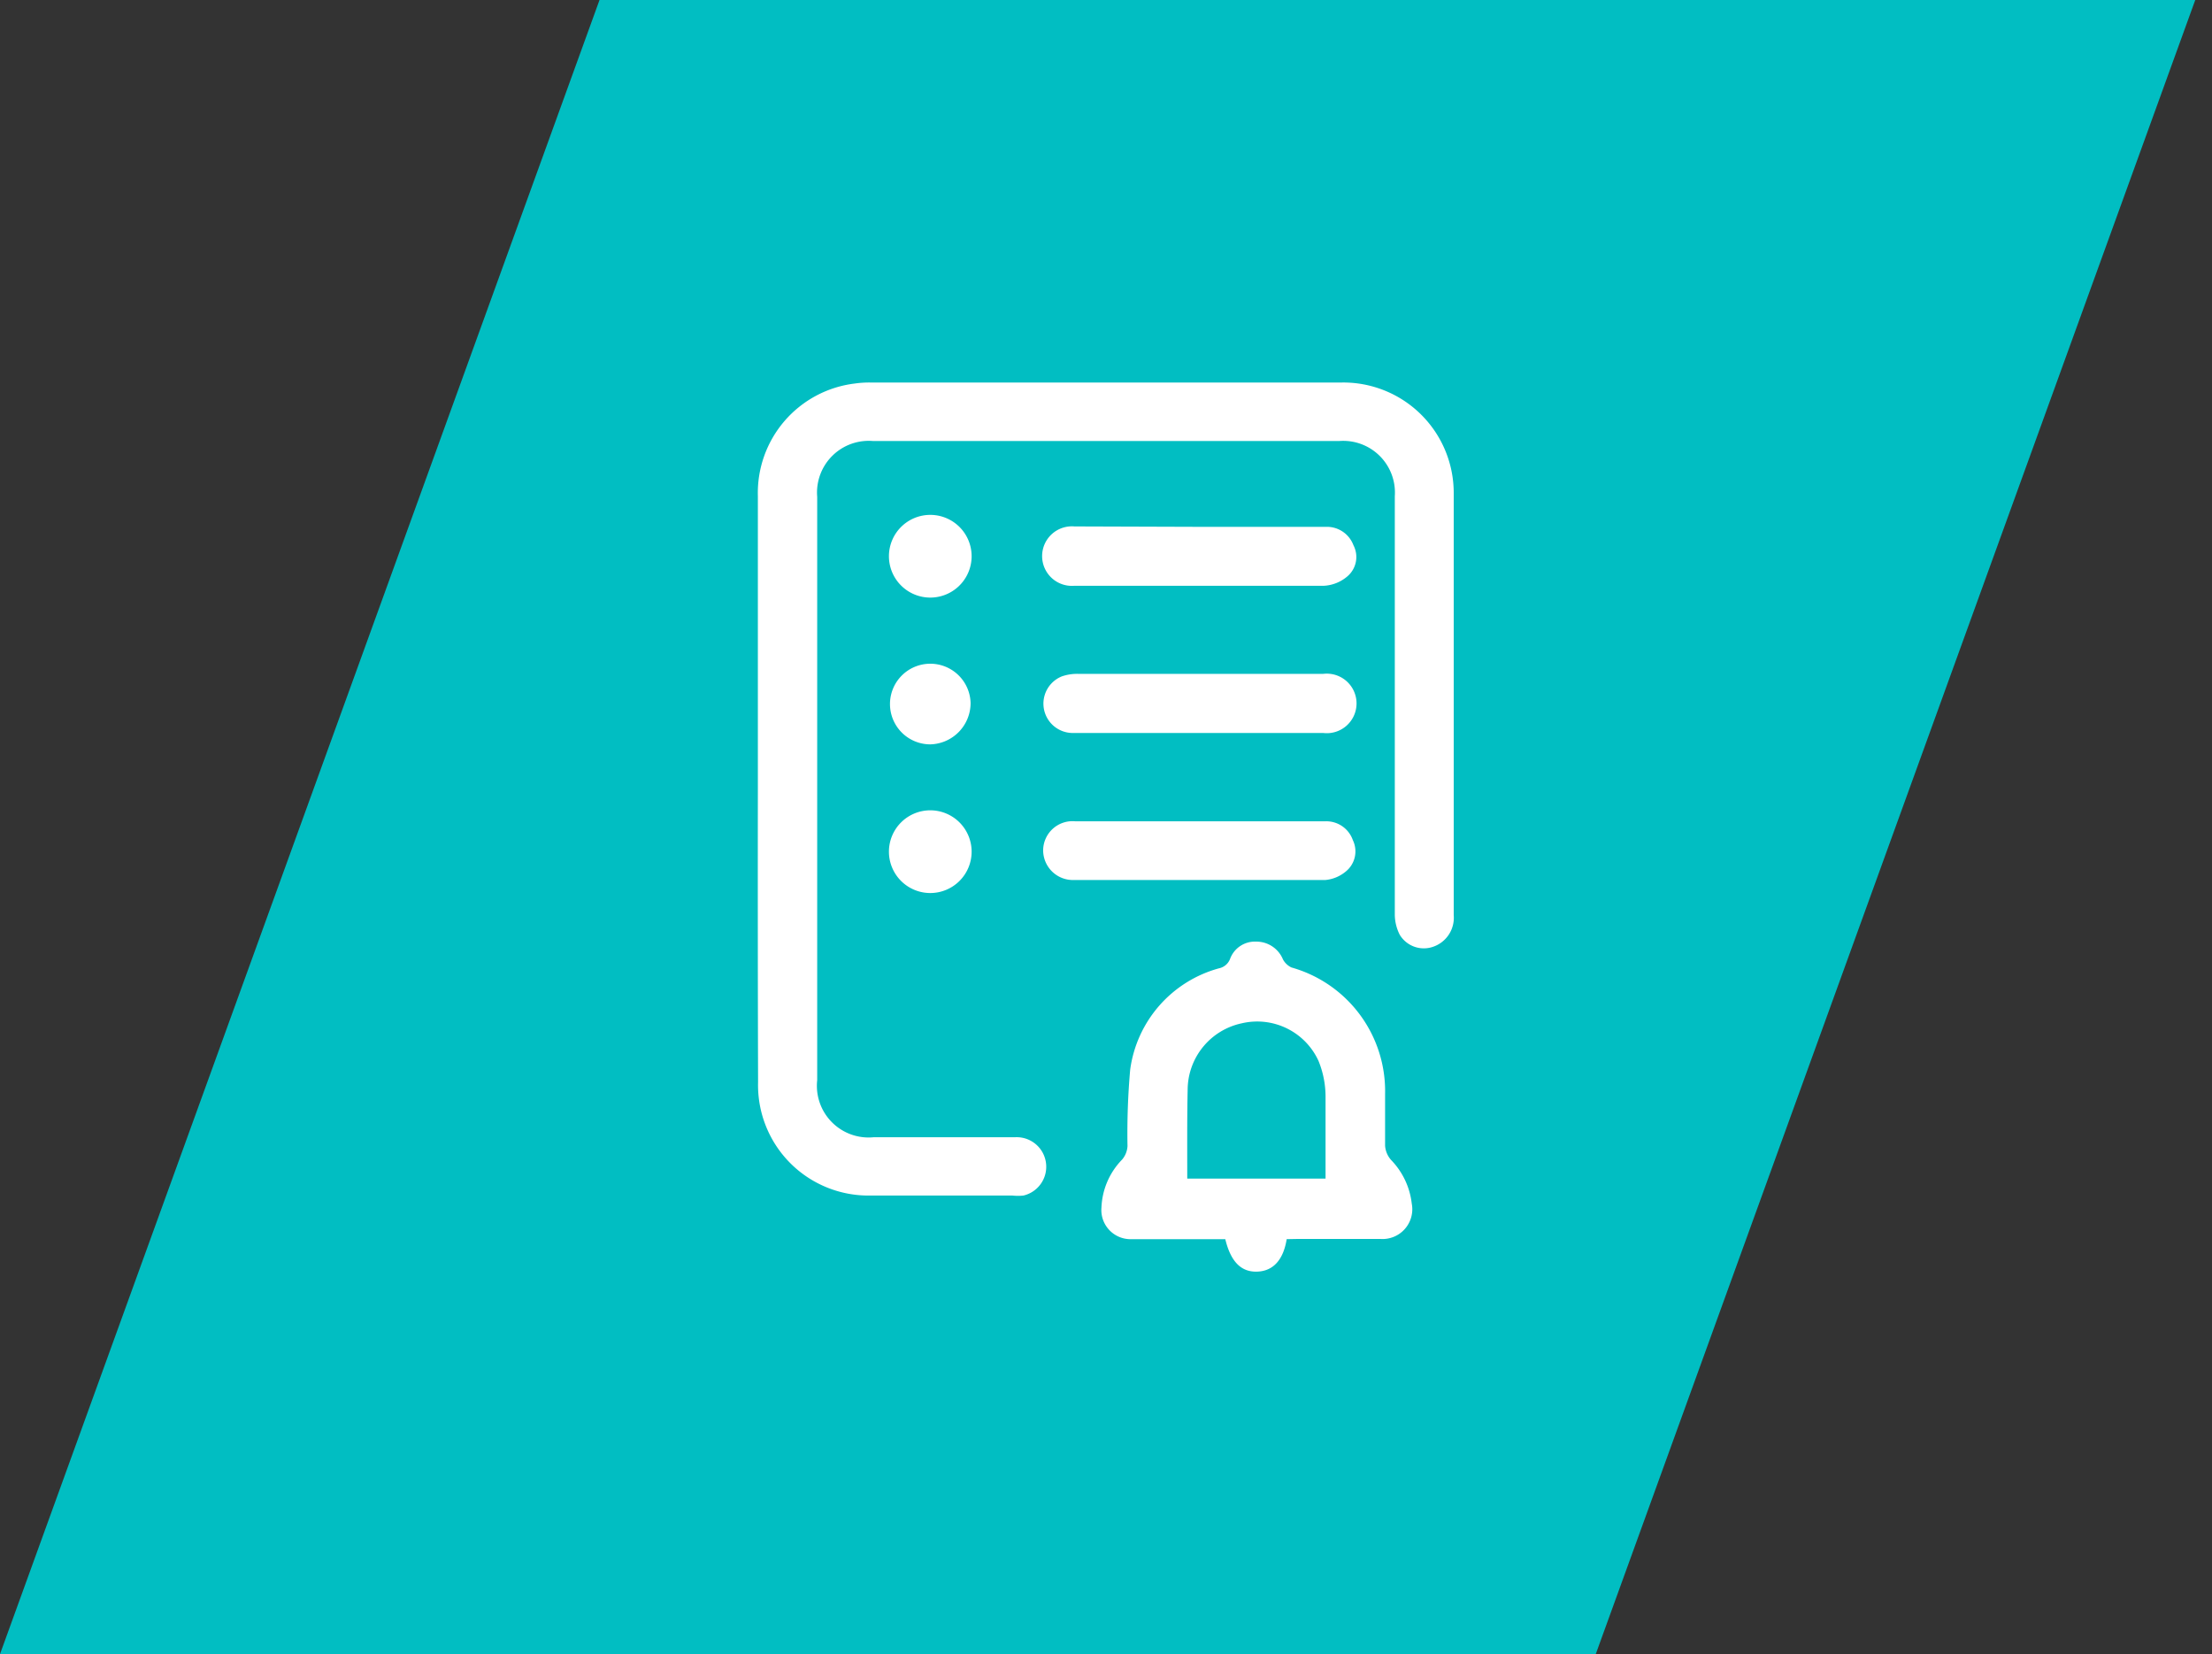
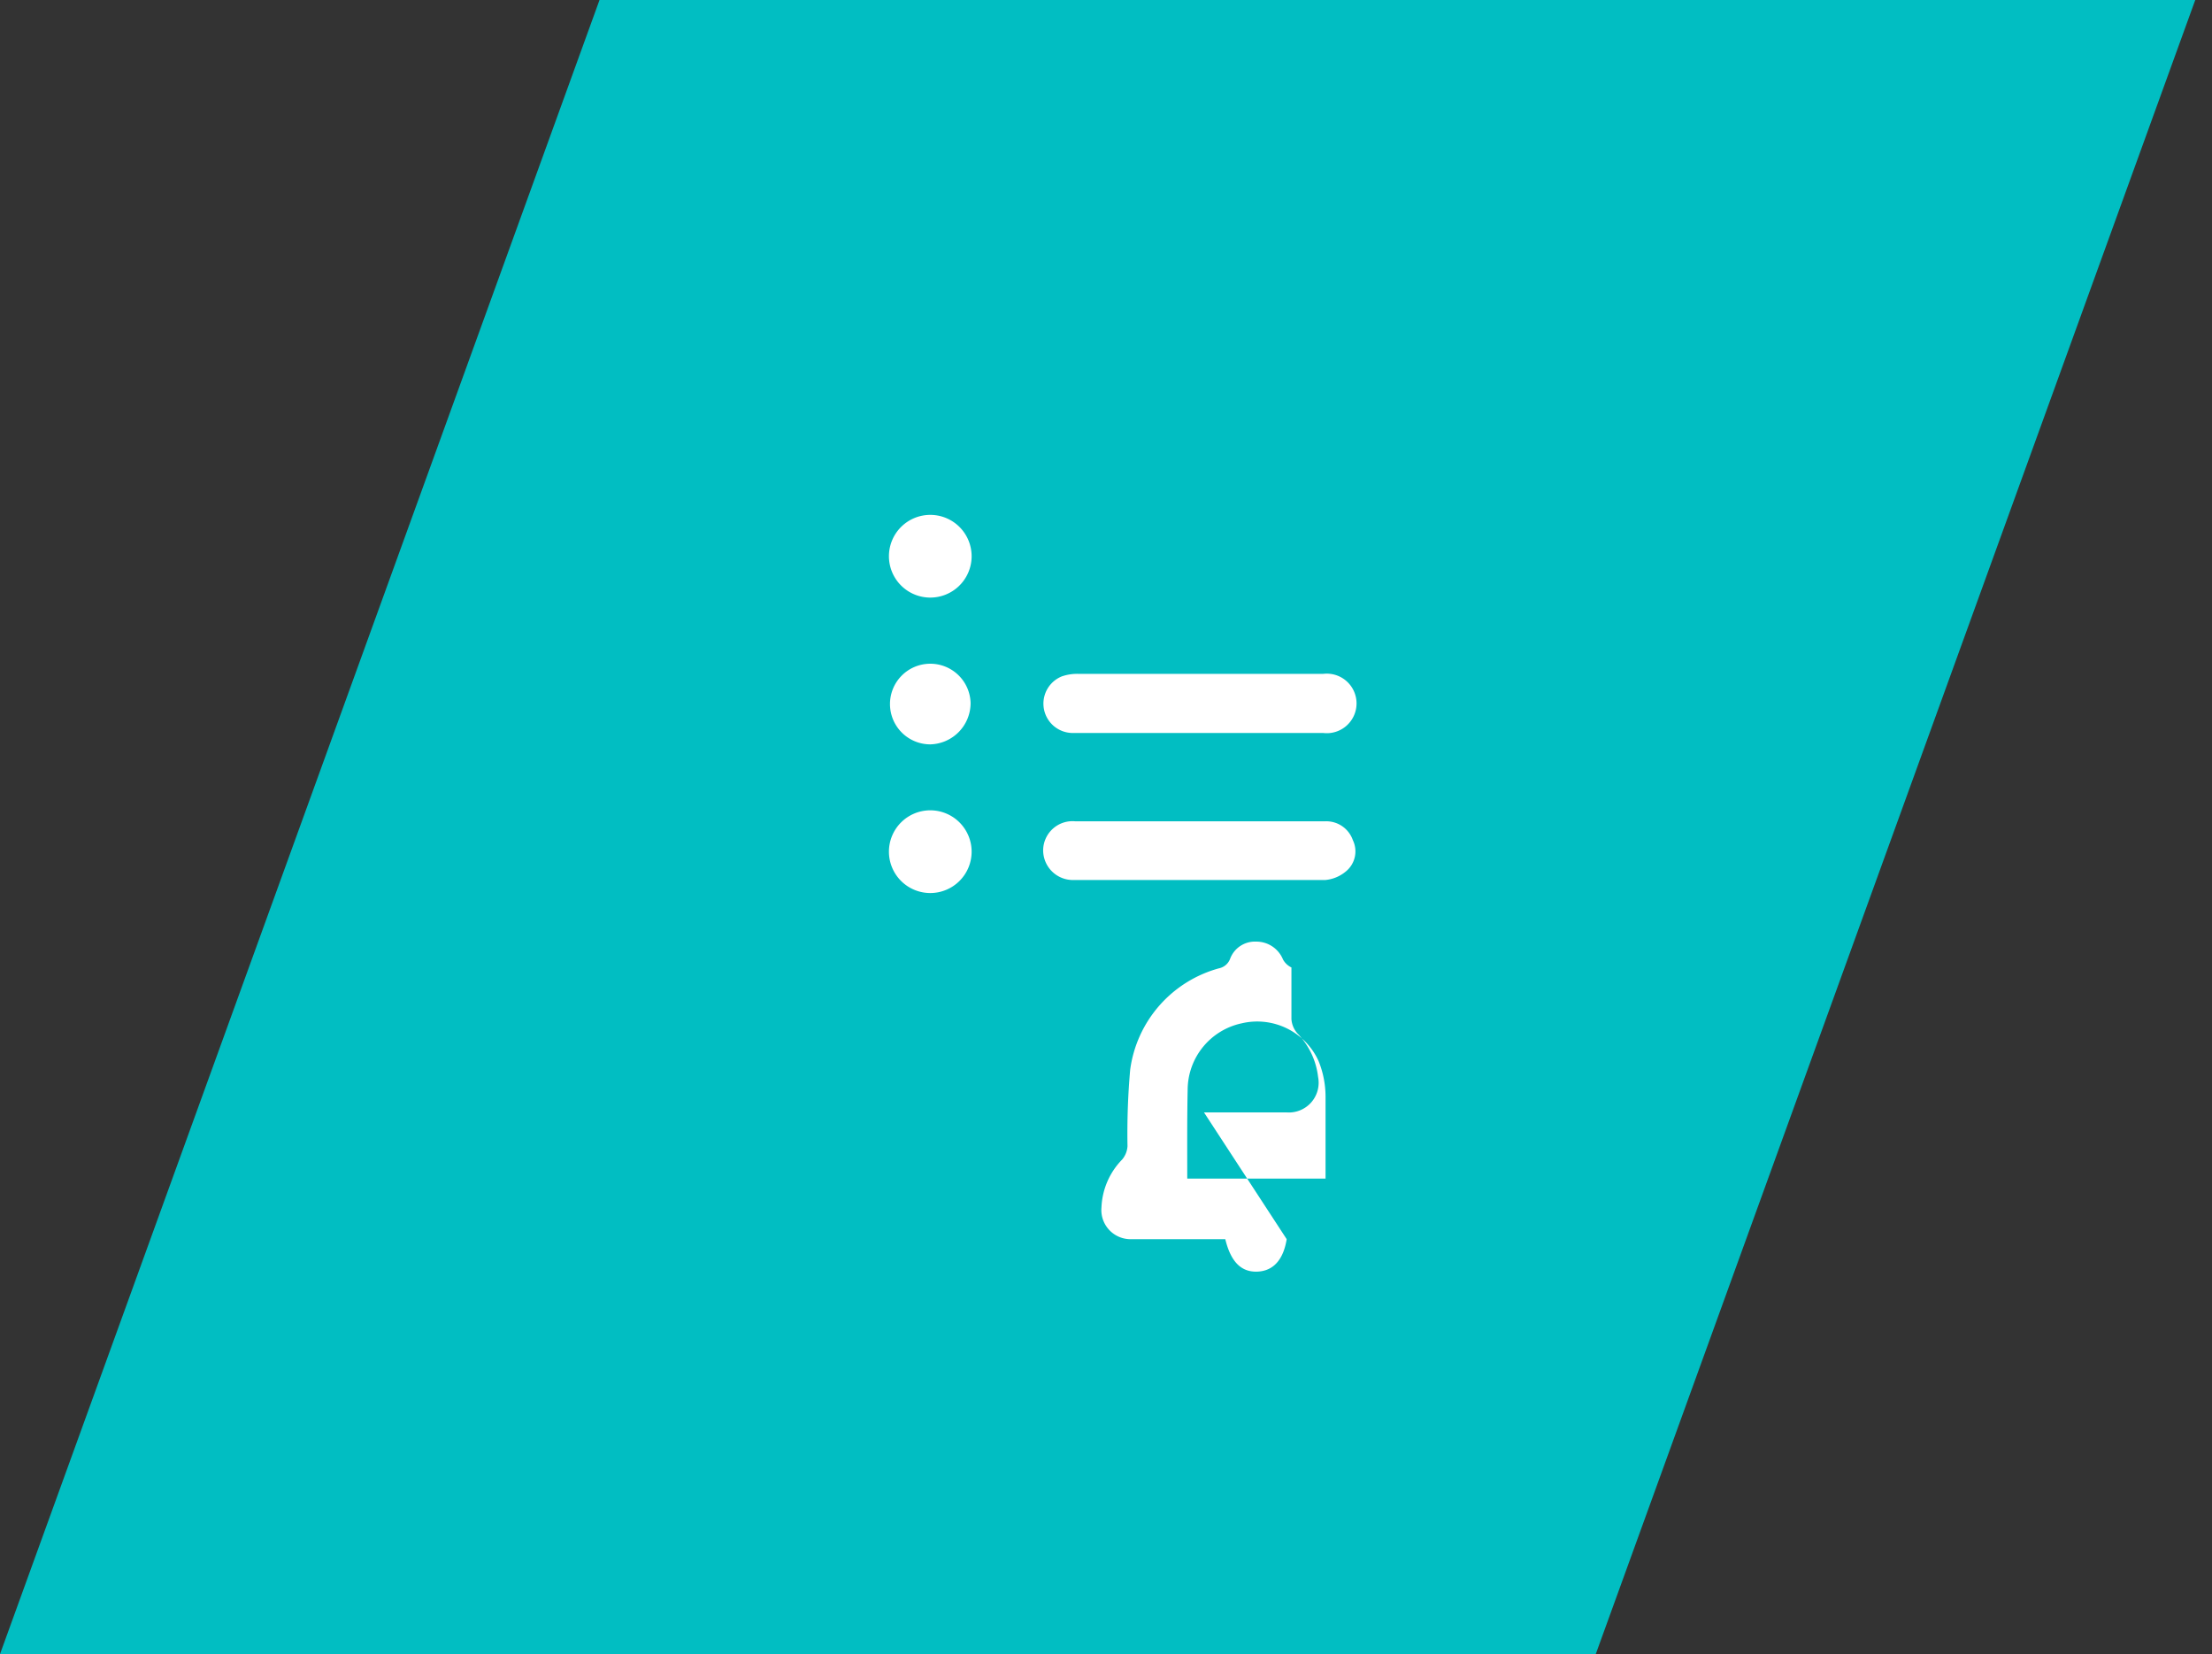
<svg xmlns="http://www.w3.org/2000/svg" id="Layer_1" data-name="Layer 1" viewBox="0 0 107 80">
  <rect x="0" y="0" width="107" height="80" fill="#333333" stroke="none" />
  <defs>
    <style>.cls-1{fill:#01bec2;}.cls-2{fill:#fff;}</style>
  </defs>
  <path class="cls-1" d="M29,0h77.19l-29,80H0Z" />
-   <path class="cls-2" d="M36.66,38.15q0-7.08,0-14.15a5.33,5.33,0,0,1,4.68-5.45,4.85,4.85,0,0,1,.76-.05h22.8a5.34,5.34,0,0,1,5.42,5.38q0,10.2,0,20.38a1.48,1.48,0,0,1-1,1.53,1.36,1.36,0,0,1-1.61-.58,2.18,2.18,0,0,1-.24-1c0-5.24,0-10.48,0-15.72V24a2.5,2.5,0,0,0-2.7-2.67H42.24a2.5,2.5,0,0,0-2.71,2.7V52.24A2.5,2.5,0,0,0,42.27,55h6.85a1.43,1.43,0,0,1,.39,2.82,2.41,2.41,0,0,1-.54,0c-2.28,0-4.56,0-6.85,0a5.34,5.34,0,0,1-5.45-5.48Q36.65,45.24,36.66,38.15Z" />
-   <path class="cls-2" d="M62.24,59.93c-.16,1-.65,1.54-1.42,1.57s-1.28-.46-1.55-1.57H54.63a1.41,1.41,0,0,1-1.35-1.53,3.52,3.52,0,0,1,1-2.32,1.1,1.1,0,0,0,.26-.65,35,35,0,0,1,.13-3.7,5.9,5.9,0,0,1,4.3-4.9.73.73,0,0,0,.53-.45,1.28,1.28,0,0,1,1.26-.84,1.39,1.39,0,0,1,1.3.86.91.91,0,0,0,.41.39A6.21,6.21,0,0,1,67,52.91c0,.83,0,1.67,0,2.5a1.16,1.16,0,0,0,.29.69,3.62,3.62,0,0,1,1,2.11,1.44,1.44,0,0,1-1.52,1.71c-1.33,0-2.66,0-4,0ZM57.43,57h6.69c0-1.37,0-2.7,0-4a4.59,4.59,0,0,0-.34-1.69,3.26,3.26,0,0,0-3.71-1.82,3.3,3.3,0,0,0-2.62,3.2C57.42,54.12,57.43,55.55,57.43,57Z" />
+   <path class="cls-2" d="M62.24,59.93c-.16,1-.65,1.54-1.42,1.57s-1.28-.46-1.55-1.57H54.63a1.41,1.41,0,0,1-1.35-1.53,3.52,3.52,0,0,1,1-2.32,1.1,1.1,0,0,0,.26-.65,35,35,0,0,1,.13-3.7,5.9,5.9,0,0,1,4.3-4.9.73.73,0,0,0,.53-.45,1.28,1.28,0,0,1,1.26-.84,1.39,1.39,0,0,1,1.3.86.91.91,0,0,0,.41.39c0,.83,0,1.67,0,2.5a1.16,1.16,0,0,0,.29.69,3.62,3.62,0,0,1,1,2.11,1.44,1.44,0,0,1-1.52,1.71c-1.33,0-2.66,0-4,0ZM57.43,57h6.69c0-1.37,0-2.7,0-4a4.59,4.59,0,0,0-.34-1.69,3.26,3.26,0,0,0-3.71-1.82,3.3,3.3,0,0,0-2.62,3.2C57.42,54.12,57.43,55.55,57.43,57Z" />
  <path class="cls-2" d="M58,39.72h6.13a1.36,1.36,0,0,1,1.31.91,1.25,1.25,0,0,1-.33,1.51,1.8,1.8,0,0,1-1,.42q-6.07,0-12.16,0a1.44,1.44,0,0,1-1.49-1.46A1.42,1.42,0,0,1,52,39.72Z" />
-   <path class="cls-2" d="M58.05,25.48h6.09a1.37,1.37,0,0,1,1.33.89,1.23,1.23,0,0,1-.3,1.51,1.9,1.9,0,0,1-1.12.45c-4,0-8,0-12.08,0a1.44,1.44,0,1,1,0-2.87Z" />
  <path class="cls-2" d="M58,35.45H51.88a1.42,1.42,0,0,1-.51-2.74,2.29,2.29,0,0,1,.79-.12c2.28,0,4.56,0,6.85,0,1.67,0,3.34,0,5,0a1.44,1.44,0,1,1,0,2.86Z" />
  <path class="cls-2" d="M45,39.19a2,2,0,1,1-2,2A2,2,0,0,1,45,39.19Z" />
  <path class="cls-2" d="M43,26.9a2,2,0,1,1,1.93,2A2,2,0,0,1,43,26.9Z" />
  <path class="cls-2" d="M45,36a1.95,1.95,0,1,1,1.95-2A2,2,0,0,1,45,36Z" />
</svg>